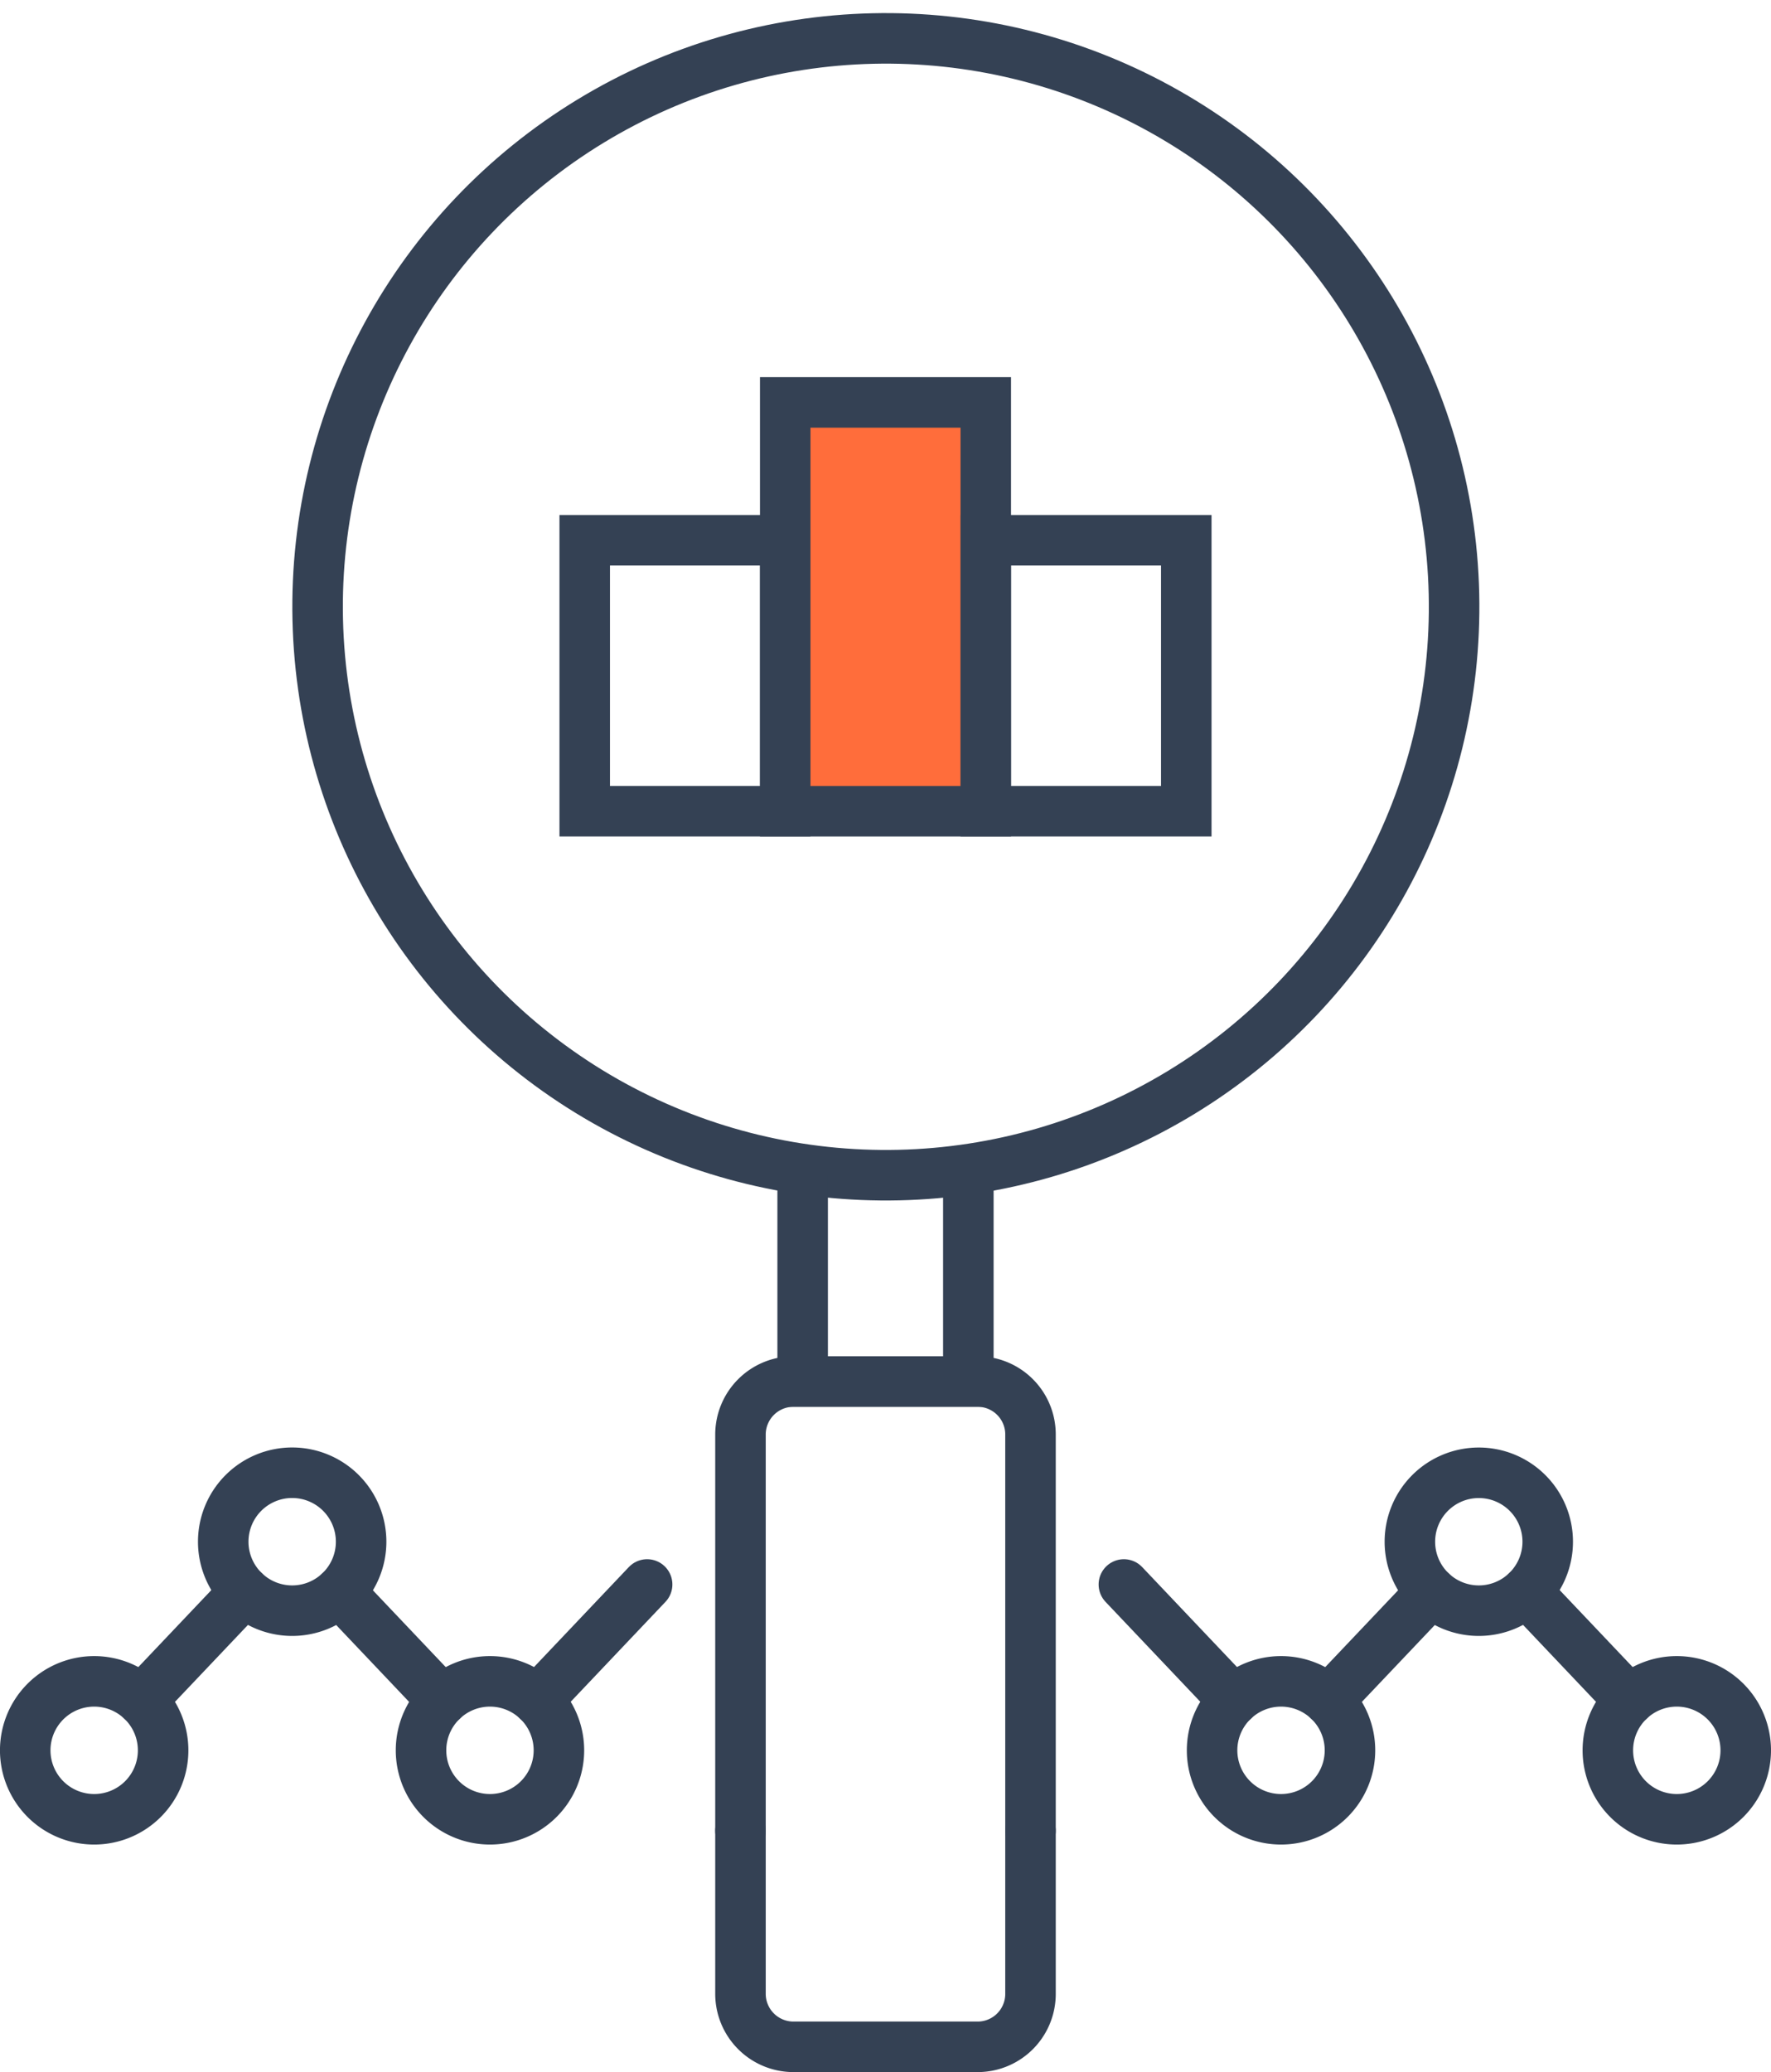
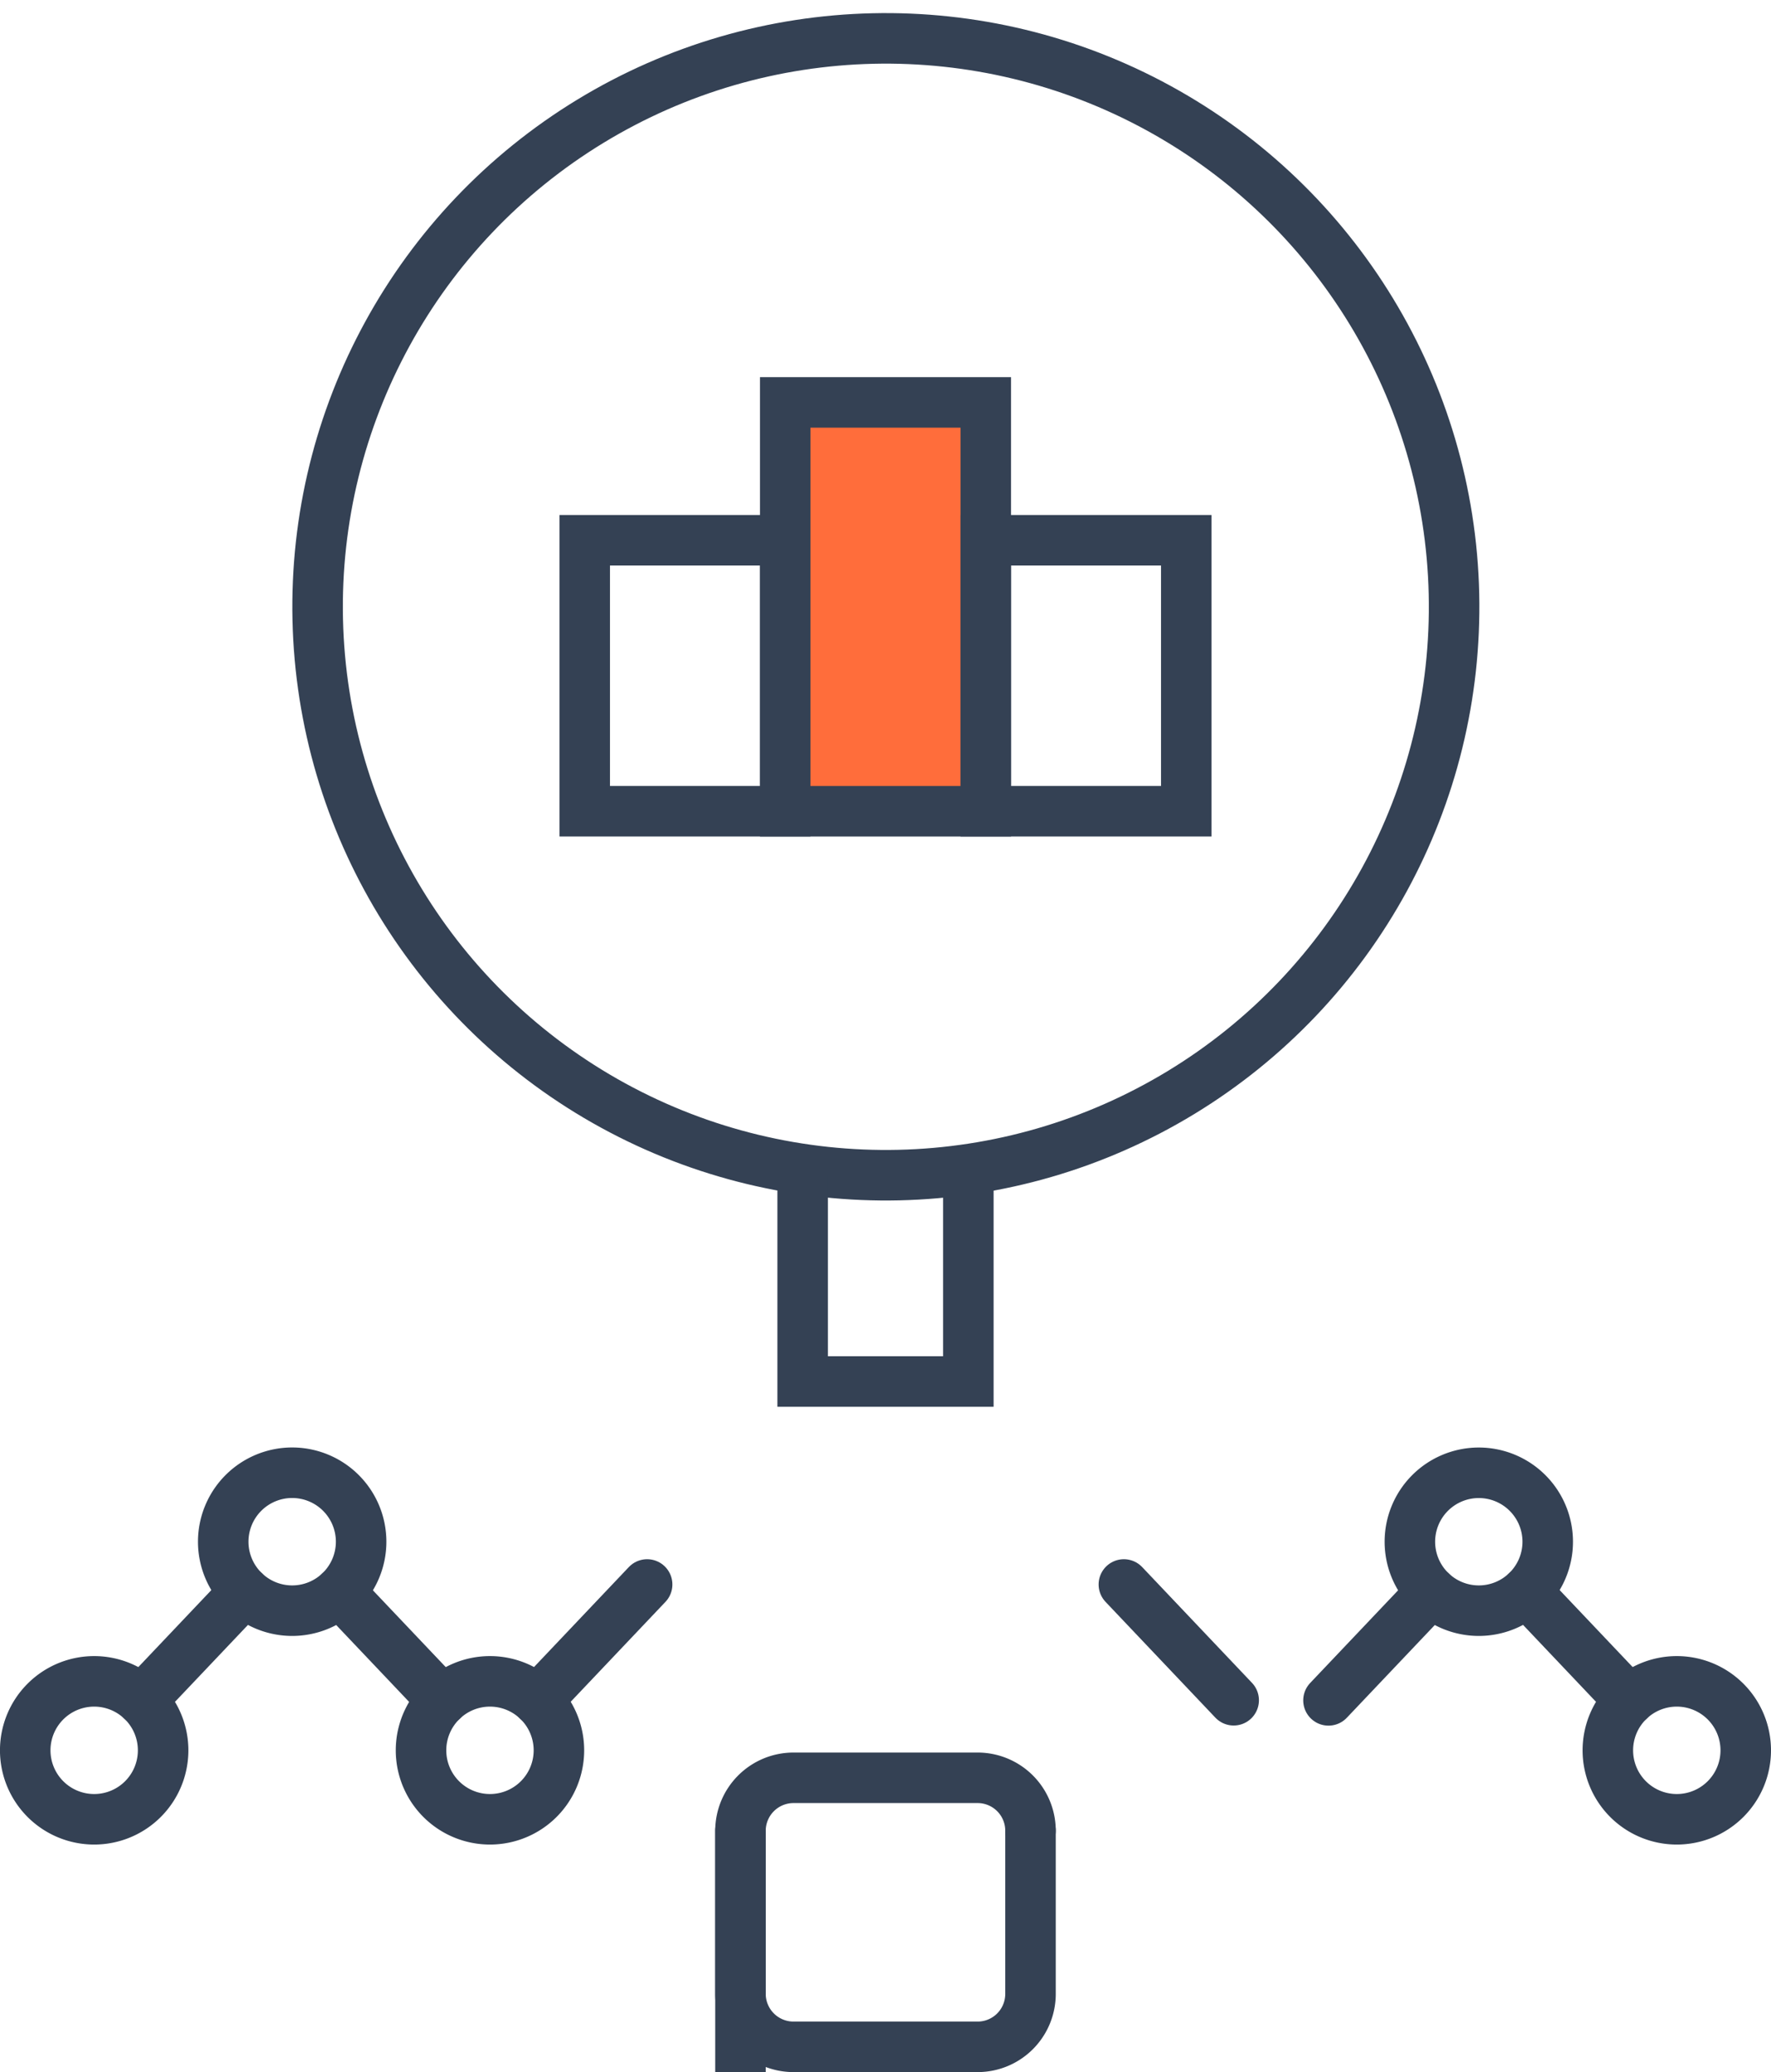
<svg xmlns="http://www.w3.org/2000/svg" width="70.125" height="82.022" viewBox="0 0 70.125 82.022">
  <defs>
    <style>.cls-1,.cls-3{fill:none;stroke:#344154;stroke-miterlimit:10;stroke-width:2px}.cls-3{stroke-linecap:round}</style>
  </defs>
  <g id="icn_feature_02" transform="translate(1 1.022)">
    <circle id="楕円形_254" cx="22.495" cy="22.495" r="22.495" class="cls-1" transform="matrix(1 -.023 .023 1 11.064 1.02)" />
    <path id="パス_35319" d="M511.378 2697.044v8.171h6.561v-8.171" class="cls-1" transform="translate(-480.596 -2651.551)" />
    <g id="グループ_6161" transform="translate(22.153 14.907)">
      <path id="長方形_5185" d="M0 0h7.939v10.726H0z" class="cls-1" transform="translate(0 5.457)" />
      <path id="長方形_5186" fill="#ff6d3b" stroke="#344154" stroke-miterlimit="10" stroke-width="2" d="M7.939 0h7.941v16.184H7.939z" />
      <path id="長方形_5187" d="M0 0h7.939v10.726H0z" class="cls-1" transform="translate(15.88 5.457)" />
    </g>
    <g id="グループ_6162" transform="translate(0 57.277)">
      <path id="線_230" d="M4.081 0L0 4.301" class="cls-3" transform="translate(4.608 4.705)" />
      <path id="線_231" d="M4.077 4.297L0 0" class="cls-3" transform="translate(12.444 4.712)" />
      <path id="線_232" d="M4.348 0L0 4.583" class="cls-3" transform="translate(20.276 4.421)" />
      <path id="パス_35320" d="M470.172 2730.153a2.73 2.73 0 10-2.73 2.73 2.729 2.729 0 002.73-2.73z" class="cls-3" transform="translate(-464.713 -2719.167)" />
      <path id="パス_35321" d="M482.058 2717.636a2.73 2.73 0 10-2.73 2.729 2.729 2.729 0 002.73-2.729z" class="cls-3" transform="translate(-468.759 -2714.907)" />
      <path id="パス_35322" d="M493.93 2730.153a2.73 2.73 0 10-2.73 2.73 2.73 2.73 0 002.73-2.73z" class="cls-3" transform="translate(-472.799 -2719.167)" />
    </g>
    <g id="グループ_6163" transform="translate(28.32 53.665)">
-       <path id="パス_35323" d="M519.13 2727.212v-15.686a2.094 2.094 0 00-2.094-2.094h-7.295a2.1 2.1 0 00-2.095 2.094v15.686" class="cls-3" transform="translate(-507.646 -2709.432)" />
+       <path id="パス_35323" d="M519.13 2727.212a2.094 2.094 0 00-2.094-2.094h-7.295a2.1 2.1 0 00-2.095 2.094v15.686" class="cls-3" transform="translate(-507.646 -2709.432)" />
      <path id="パス_35324" d="M507.646 2736.386v6.46a2.1 2.1 0 002.095 2.095h7.295a2.094 2.094 0 002.094-2.095v-6.46" class="cls-3" transform="translate(-507.646 -2718.606)" />
    </g>
    <g id="グループ_6164" transform="translate(43.501 57.277)">
      <path id="線_233" d="M0 0l4.08 4.301" class="cls-3" transform="translate(15.936 4.705)" />
      <path id="線_234" d="M0 4.297L4.078 0" class="cls-3" transform="translate(8.102 4.712)" />
      <path id="線_235" d="M0 0l4.348 4.583" class="cls-3" transform="translate(0 4.421)" />
      <path id="パス_35325" d="M559.713 2730.153a2.73 2.73 0 112.73 2.73 2.729 2.729 0 01-2.73-2.73z" class="cls-3" transform="translate(-540.549 -2719.167)" />
      <path id="パス_35326" d="M547.828 2717.636a2.729 2.729 0 112.729 2.729 2.729 2.729 0 01-2.729-2.729z" class="cls-3" transform="translate(-536.503 -2714.907)" />
-       <path id="パス_35327" d="M535.955 2730.153a2.73 2.73 0 112.73 2.73 2.73 2.73 0 01-2.73-2.73z" class="cls-3" transform="translate(-532.462 -2719.167)" />
    </g>
  </g>
</svg>